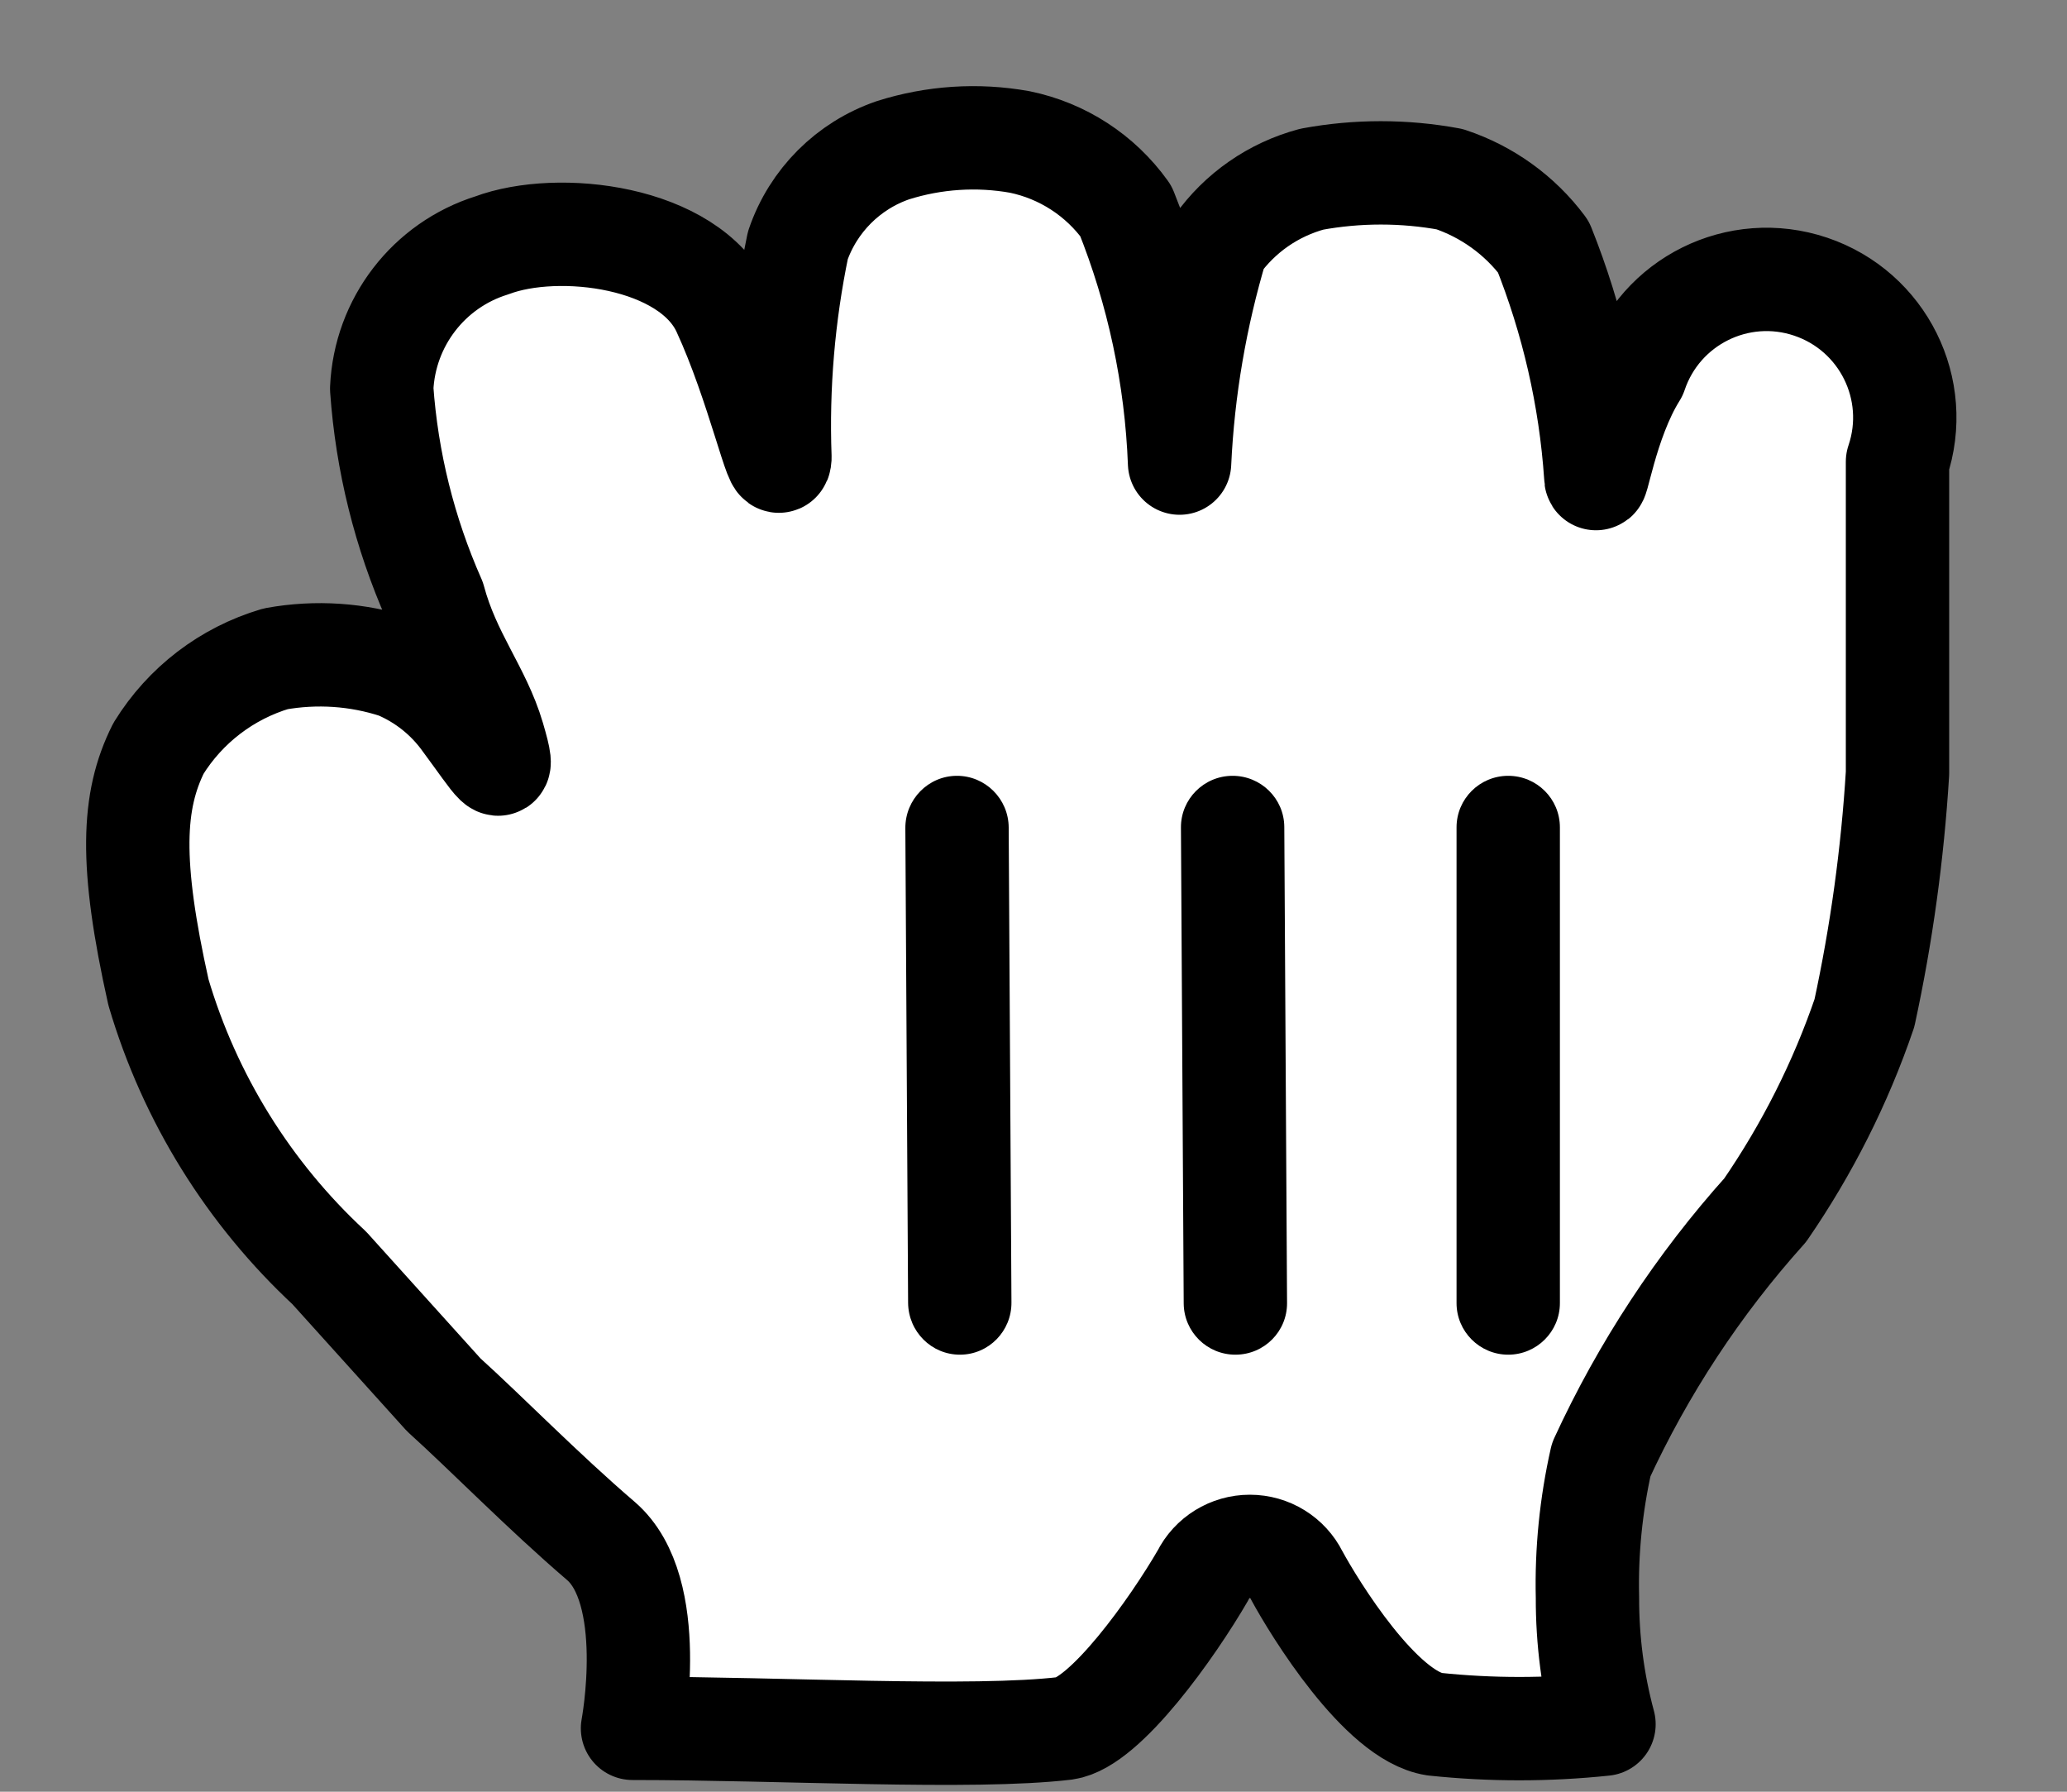
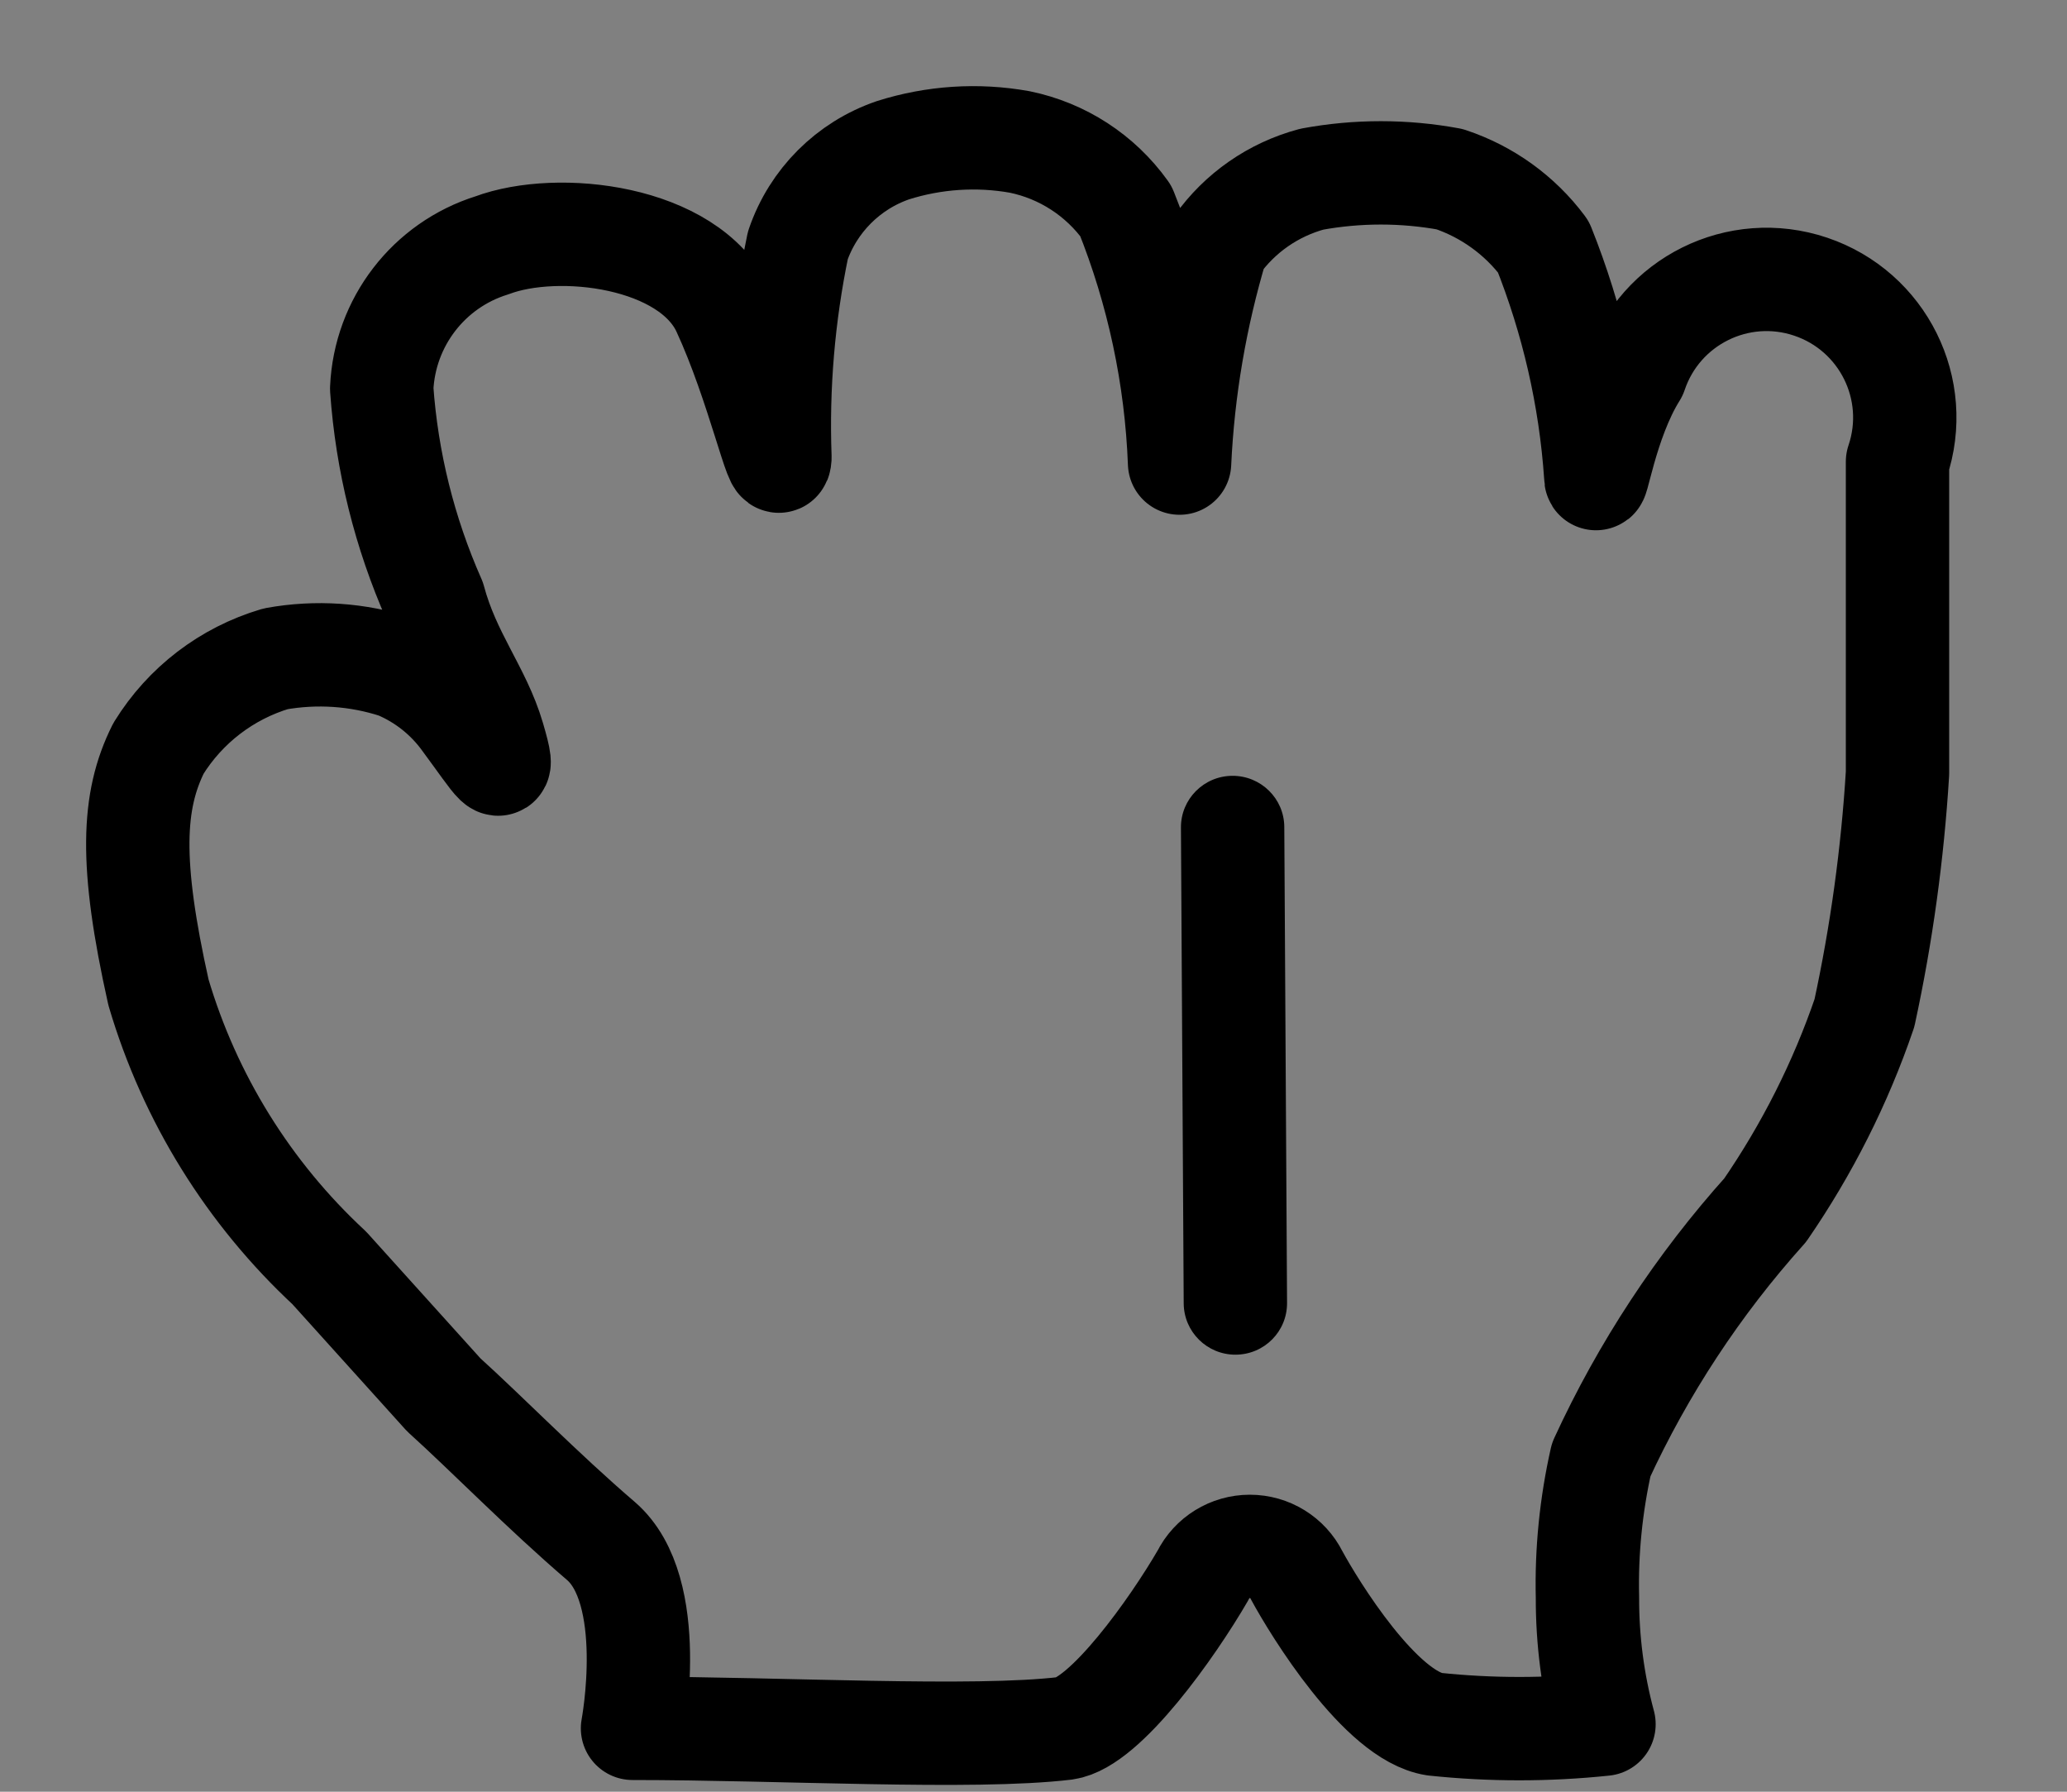
<svg xmlns="http://www.w3.org/2000/svg" width="15" height="13" viewBox="0 0 15 13" fill="none">
  <rect x="0" y="0" width="15" height="13" fill="#808080" stroke="none" />
-   <path d="M3.57 1.78C4.05 1.6 5 1.71 5.25 2.25C5.5 2.79 5.65 3.49 5.66 3.32C5.641 2.803 5.685 2.286 5.79 1.78C5.901 1.456 6.156 1.201 6.48 1.09C6.777 0.996 7.093 0.975 7.4 1.03C7.711 1.094 7.985 1.272 8.17 1.53C8.404 2.113 8.536 2.732 8.56 3.36C8.585 2.824 8.676 2.293 8.83 1.78C8.997 1.544 9.241 1.375 9.52 1.3C9.851 1.239 10.19 1.239 10.52 1.3C10.791 1.39 11.029 1.561 11.2 1.79C11.412 2.32 11.541 2.88 11.58 3.45C11.58 3.59 11.65 3.06 11.87 2.71C12.047 2.185 12.615 1.903 13.14 2.08C13.665 2.257 13.947 2.825 13.77 3.35C13.77 4 13.77 3.97 13.77 4.41C13.77 4.85 13.77 5.24 13.77 5.61C13.734 6.195 13.654 6.777 13.53 7.35C13.357 7.857 13.114 8.338 12.81 8.78C12.325 9.32 11.924 9.93 11.62 10.59C11.546 10.918 11.512 11.254 11.52 11.59C11.519 11.9 11.559 12.21 11.64 12.51C11.231 12.553 10.819 12.553 10.41 12.51C10.02 12.45 9.54 11.67 9.41 11.43C9.346 11.301 9.214 11.22 9.07 11.22C8.926 11.22 8.794 11.301 8.73 11.43C8.51 11.81 8.02 12.5 7.73 12.54C7.06 12.62 5.67 12.54 4.59 12.54C4.59 12.54 4.78 11.54 4.36 11.18C3.94 10.82 3.53 10.4 3.22 10.12L2.39 9.2C1.805 8.657 1.376 7.966 1.15 7.2C0.94 6.26 0.96 5.81 1.15 5.43C1.344 5.116 1.646 4.885 2 4.78C2.294 4.727 2.596 4.747 2.88 4.84C3.076 4.922 3.246 5.057 3.37 5.23C3.6 5.54 3.68 5.69 3.58 5.35C3.48 5.01 3.26 4.76 3.15 4.35C2.936 3.866 2.807 3.348 2.77 2.82C2.811 2.346 3.142 1.947 3.6 1.82" fill="white" />
  <path fill-rule="evenodd" clip-rule="evenodd" d="M3.57 1.78C4.05 1.6 5 1.71 5.25 2.25C5.5 2.79 5.65 3.49 5.66 3.32C5.641 2.803 5.685 2.286 5.79 1.78C5.901 1.456 6.156 1.201 6.48 1.09C6.777 0.996 7.093 0.975 7.4 1.03C7.711 1.094 7.985 1.272 8.17 1.53C8.404 2.113 8.536 2.732 8.56 3.36C8.585 2.824 8.676 2.293 8.83 1.78C8.997 1.544 9.241 1.375 9.52 1.3C9.851 1.239 10.19 1.239 10.52 1.3C10.791 1.39 11.029 1.561 11.2 1.79C11.412 2.32 11.541 2.88 11.58 3.45C11.58 3.59 11.65 3.06 11.87 2.71C12.047 2.185 12.615 1.903 13.14 2.08C13.665 2.257 13.947 2.825 13.77 3.35C13.77 4 13.77 3.97 13.77 4.41C13.77 4.85 13.77 5.24 13.77 5.61C13.734 6.195 13.654 6.777 13.53 7.35C13.357 7.857 13.114 8.338 12.81 8.78C12.325 9.32 11.924 9.93 11.62 10.59C11.546 10.918 11.512 11.254 11.52 11.59C11.519 11.9 11.559 12.21 11.64 12.51C11.231 12.553 10.819 12.553 10.41 12.51C10.02 12.45 9.54 11.67 9.41 11.43C9.346 11.301 9.214 11.22 9.07 11.22C8.926 11.22 8.794 11.301 8.73 11.43C8.51 11.81 8.02 12.5 7.73 12.54C7.06 12.62 5.67 12.54 4.59 12.54C4.59 12.54 4.78 11.54 4.36 11.18C3.94 10.82 3.53 10.4 3.22 10.12L2.39 9.2C1.805 8.657 1.376 7.966 1.15 7.2C0.94 6.26 0.96 5.81 1.15 5.43C1.344 5.116 1.646 4.885 2 4.78C2.294 4.727 2.596 4.747 2.88 4.84C3.076 4.922 3.246 5.057 3.37 5.23C3.6 5.54 3.68 5.69 3.58 5.35C3.48 5.01 3.26 4.76 3.15 4.35C2.936 3.866 2.807 3.348 2.77 2.82C2.791 2.339 3.111 1.923 3.57 1.78Z" stroke="black" stroke-width="0.75" stroke-linejoin="round" />
-   <path d="M11.32 9.455V6.003C11.32 5.796 11.152 5.629 10.945 5.629C10.738 5.629 10.57 5.796 10.57 6.003V9.455C10.57 9.661 10.738 9.829 10.945 9.829C11.152 9.829 11.32 9.661 11.32 9.455Z" fill="black" />
  <path d="M9.34 9.454L9.32 6C9.319 5.794 9.15 5.628 8.943 5.629C8.736 5.63 8.569 5.798 8.57 6.004L8.59 9.458C8.592 9.664 8.76 9.83 8.967 9.829C9.175 9.828 9.341 9.66 9.34 9.454Z" fill="black" />
-   <path d="M6.57 6.009L6.59 9.453C6.592 9.662 6.76 9.83 6.968 9.829C7.175 9.828 7.342 9.658 7.34 9.449L7.32 6.004C7.319 5.796 7.15 5.628 6.943 5.629C6.736 5.63 6.569 5.8 6.57 6.009Z" fill="black" />
</svg>